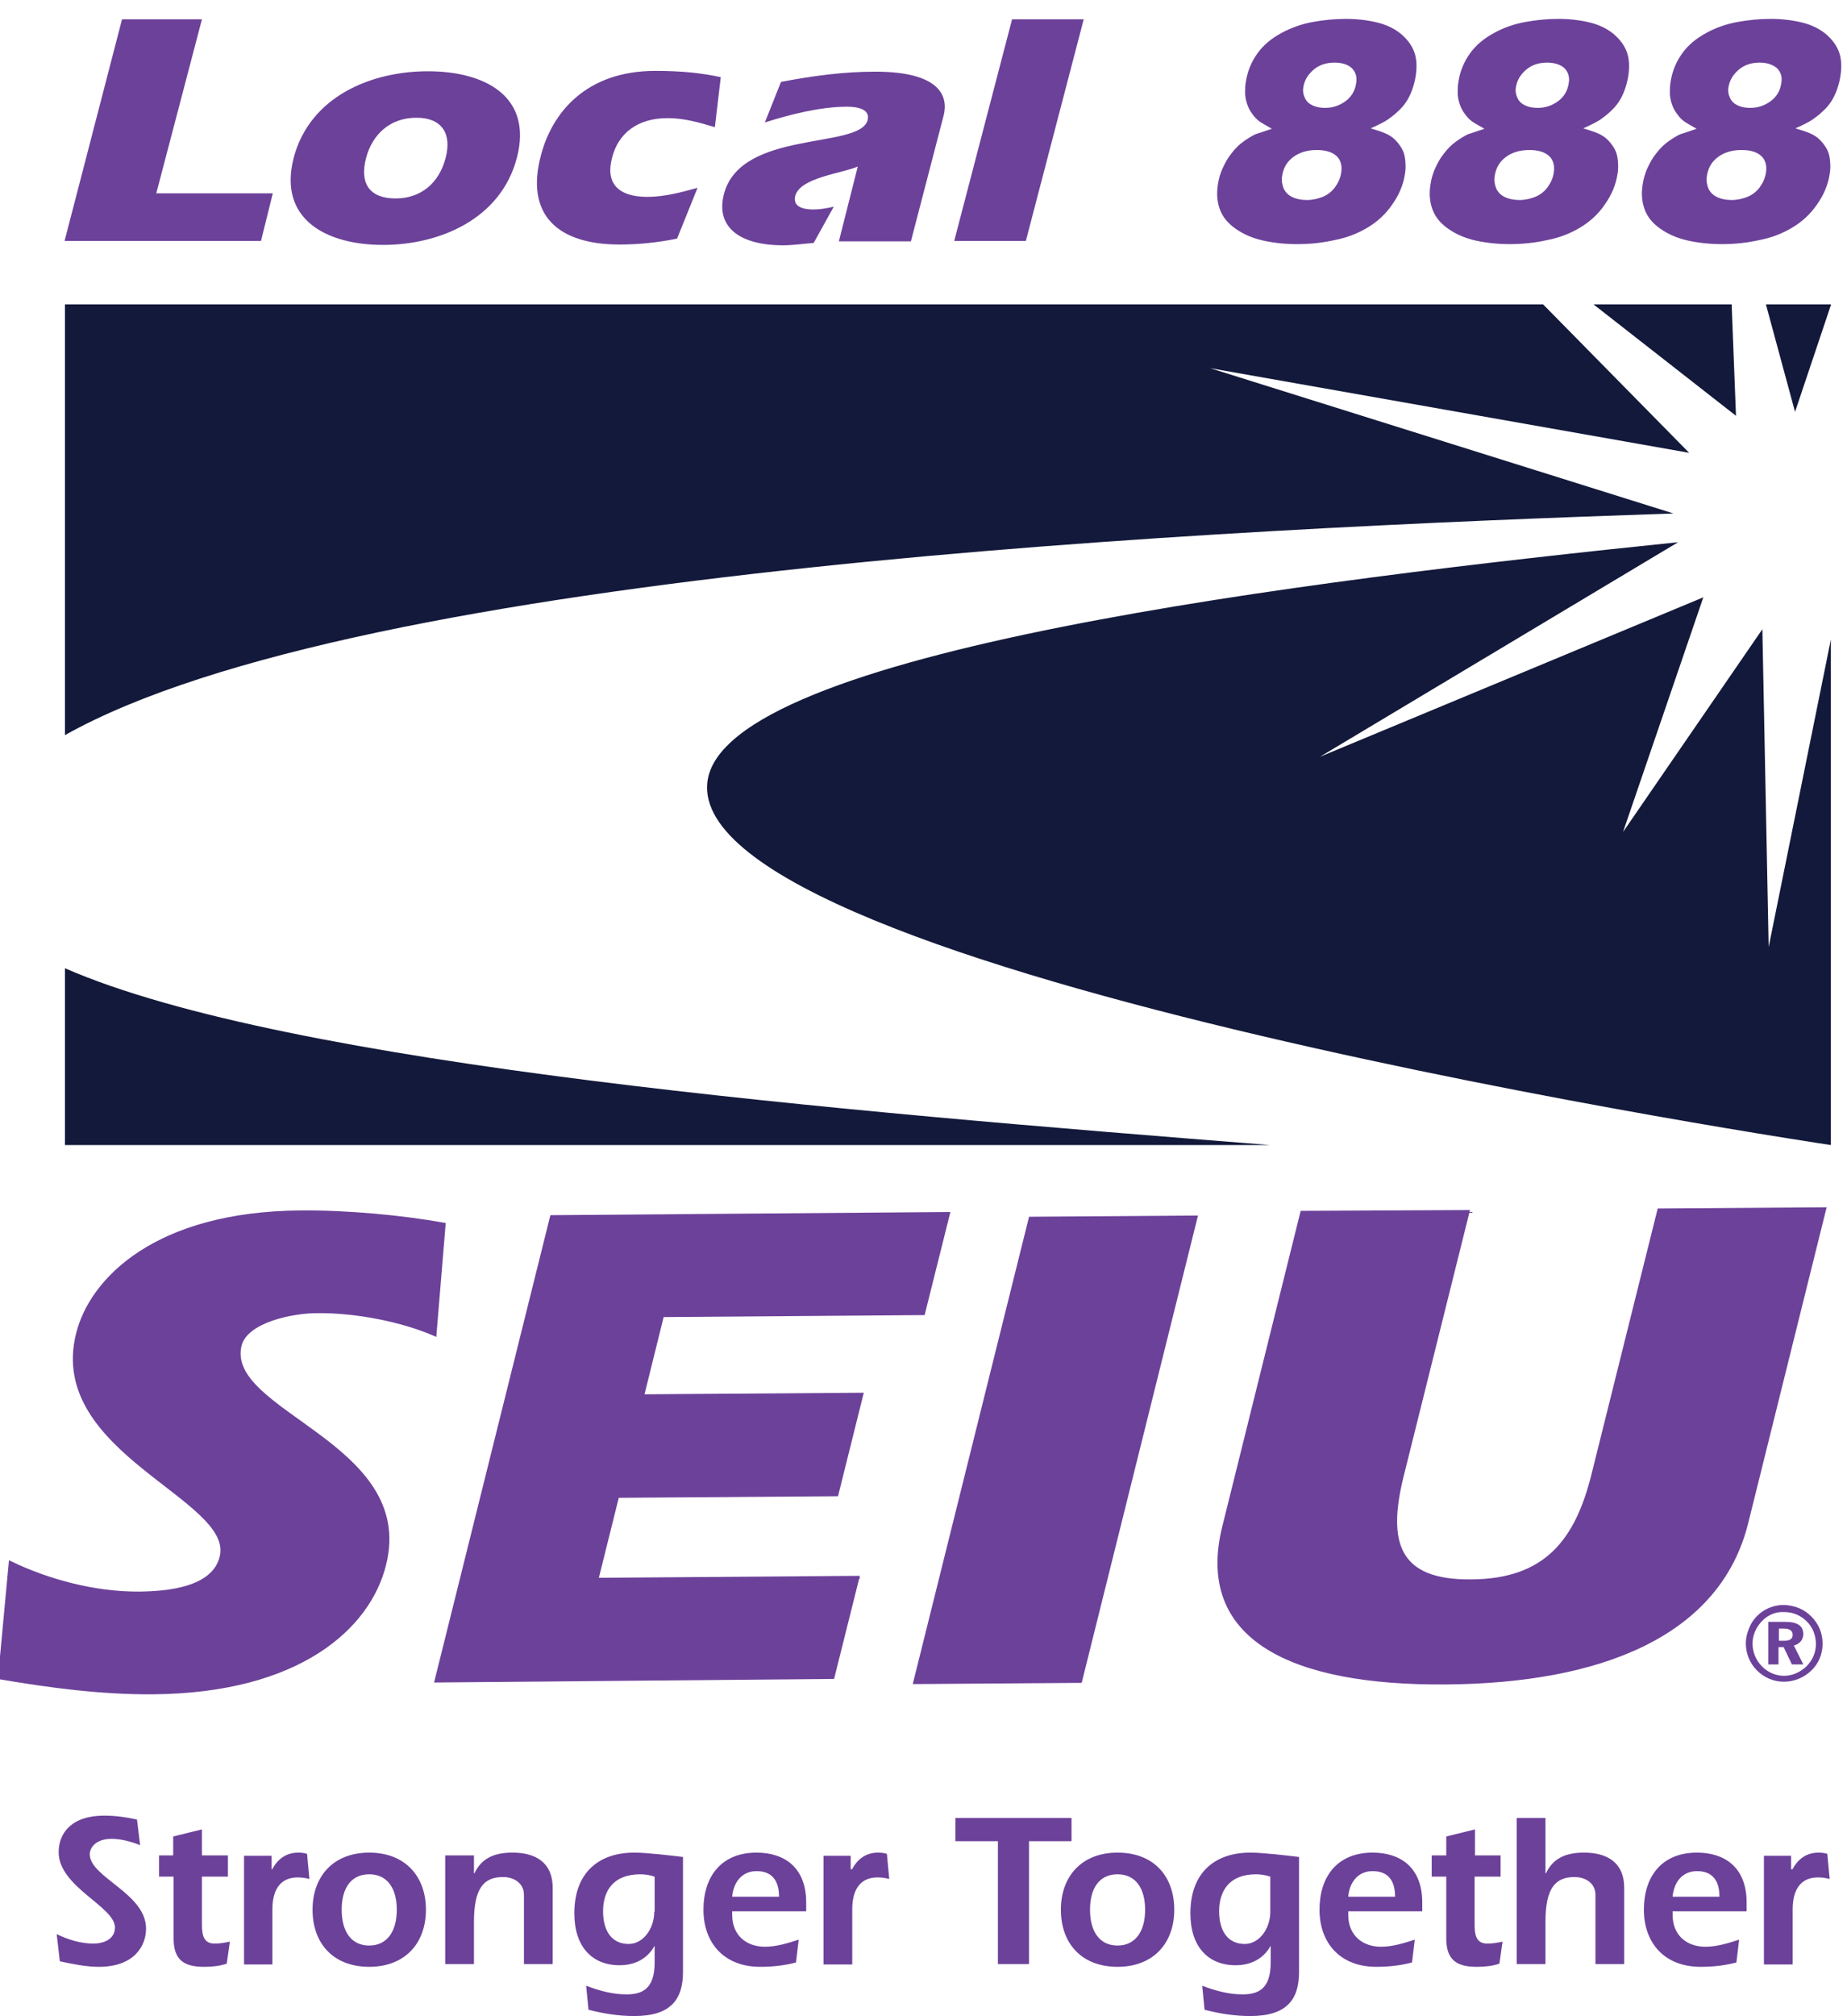
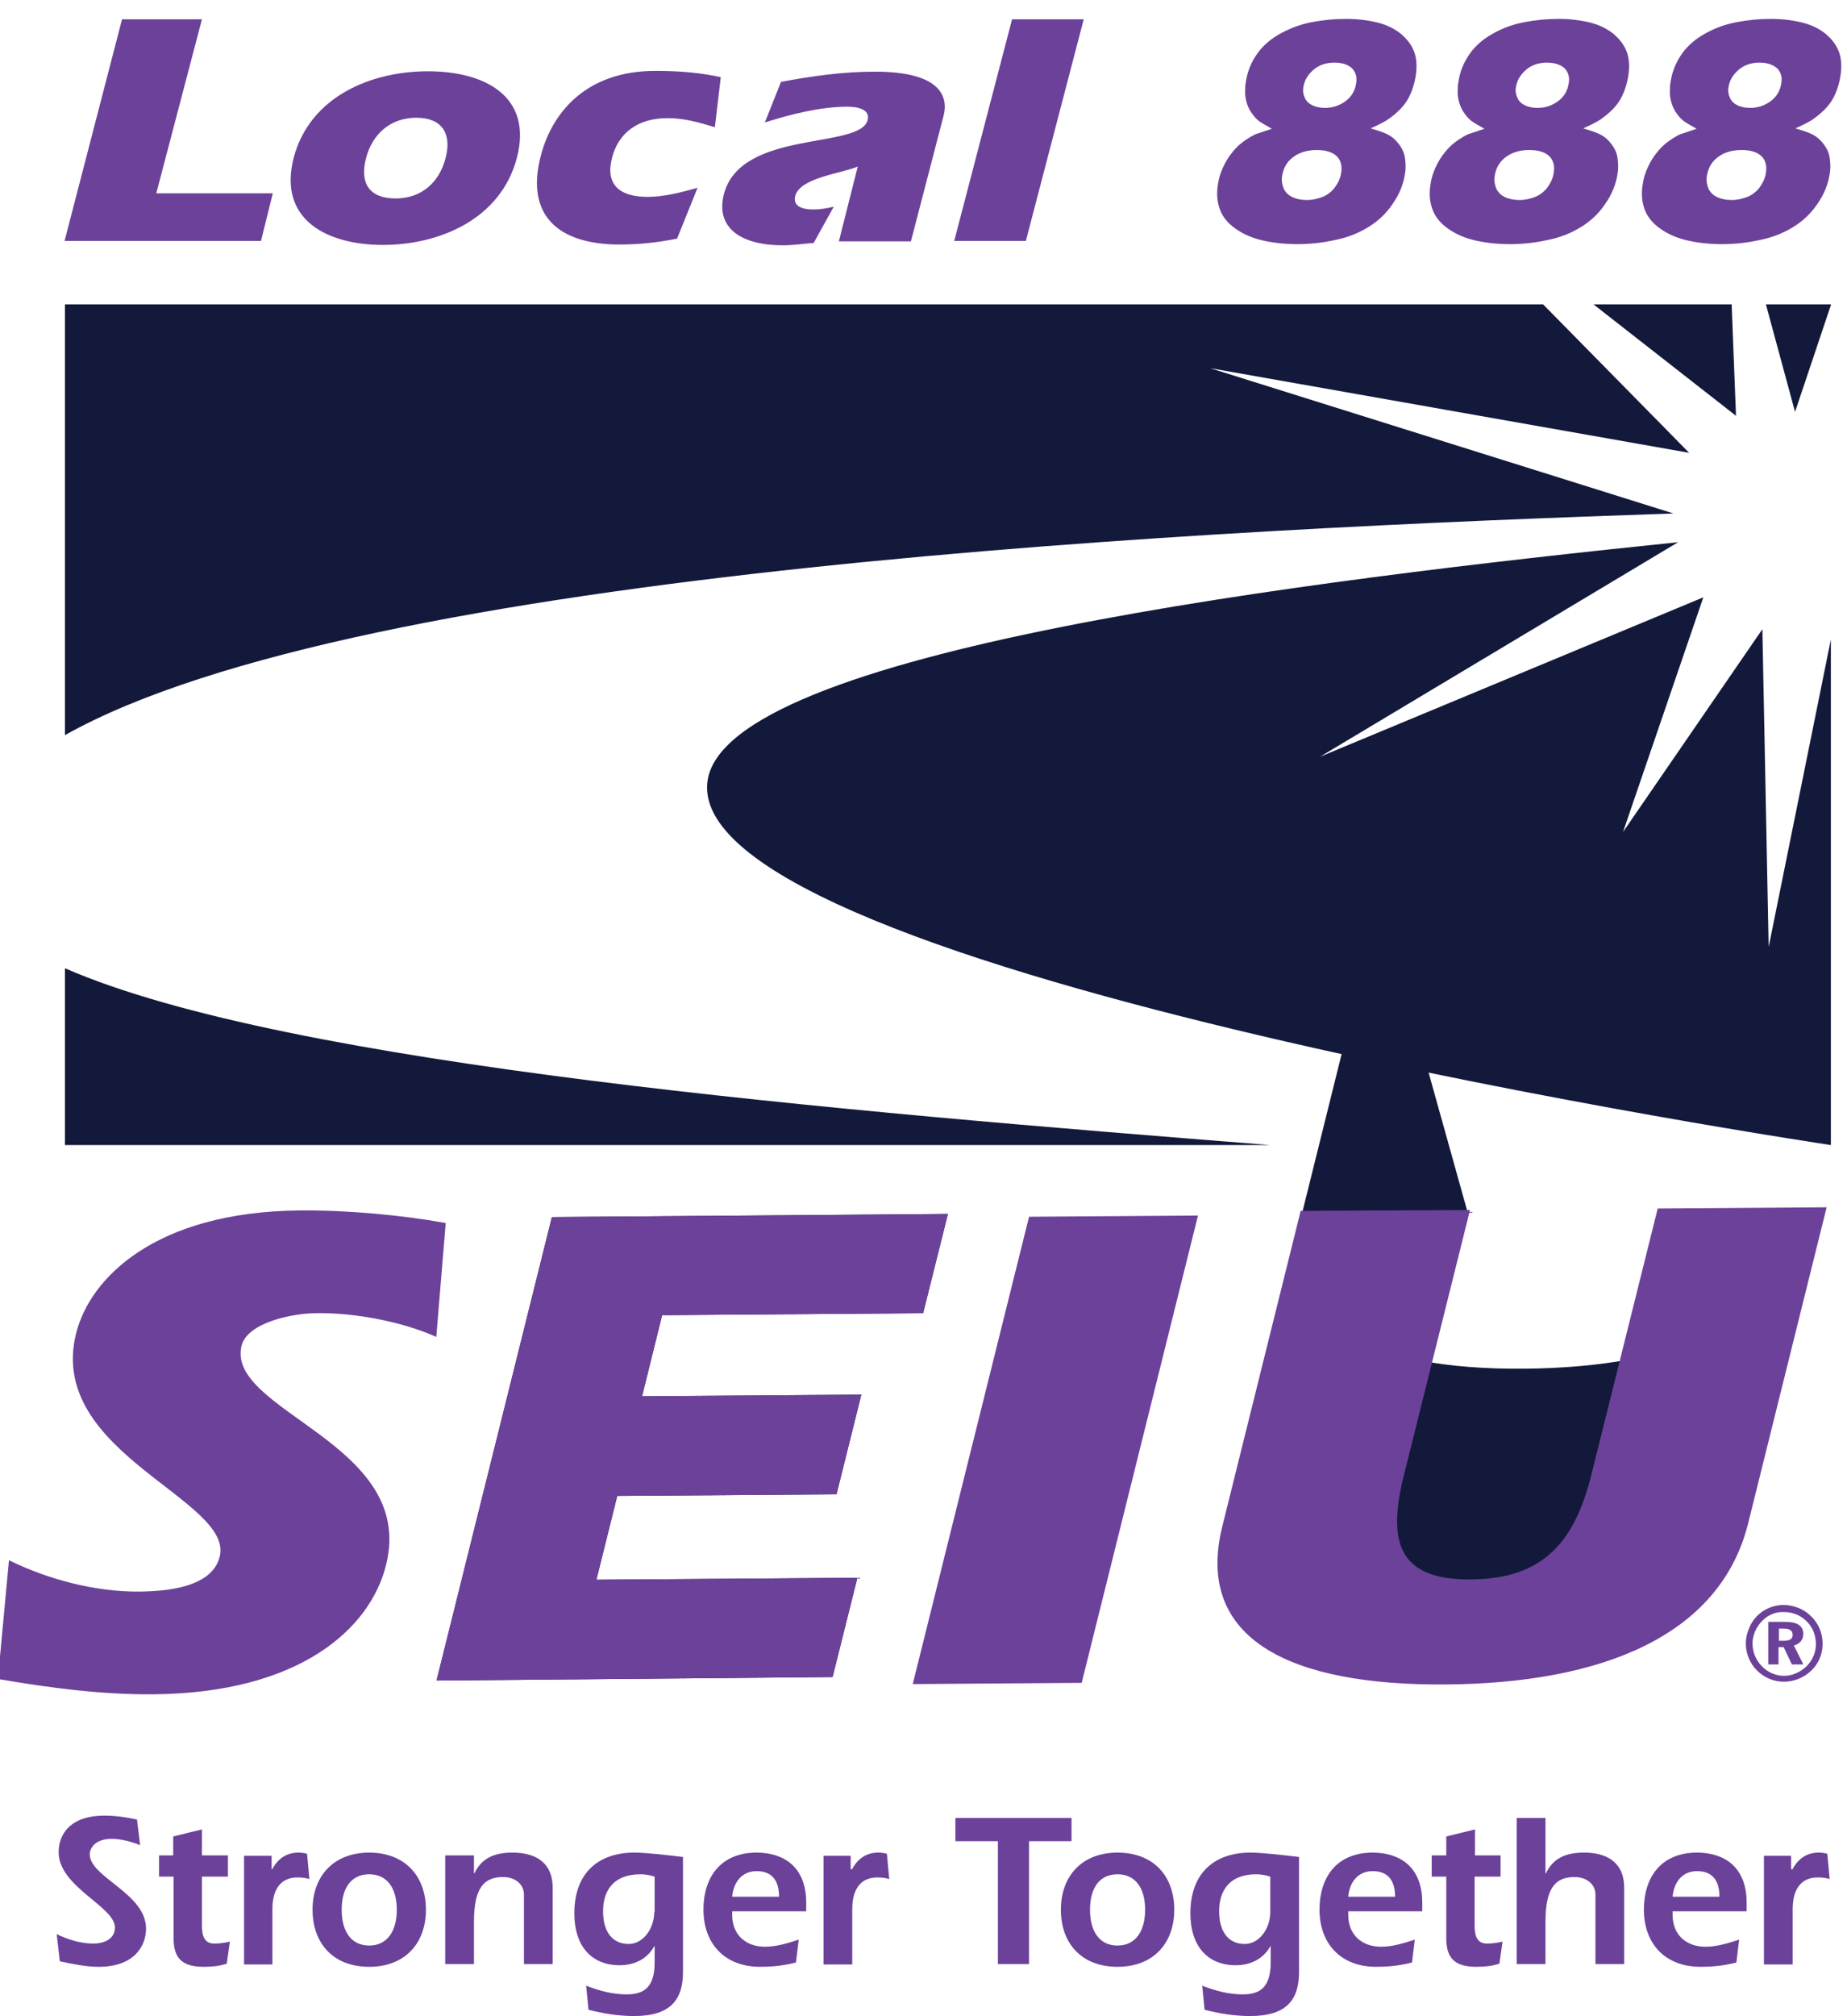
<svg xmlns="http://www.w3.org/2000/svg" version="1.1" id="Layer_1" x="0px" y="0px" viewBox="0 0 469.2 512" style="enable-background:new 0 0 469.2 512;" xml:space="preserve">
  <style type="text/css">
	.st0{fill:#13193a;}
	.st1{fill:#13193a;}
	.st2{fill:#6c419a;}
	.st3{fill:none;stroke:#6c419a;stroke-width:0.983;}
</style>
  <path class="st0" d="M456,104.6l9.1-27.1v-0.2h-16.5L456,104.6z M404.8,77.3h35.1l1.1,28.3L404.8,77.3z M449.3,240.5l15.8-78.1  v128.4c0,0-291.1-43.3-285.4-92.2c3.9-33.3,153.3-51.3,246.6-60.9l-91,54.5l97.4-40.5l-20.4,59.6l35.4-51.5L449.3,240.5 M16.5,186.7  V77.3H392l37.1,37.7L307.4,93.5l117.7,36.9C309.5,134.3,91.8,144.4,16.5,186.7 M322.6,290.8H16.5v-44.9  C73.3,270.7,213.8,282.2,322.6,290.8" />
  <path class="st1" d="M2.7,397c9.4,4.5,21.2,7.8,32.8,7.7c6.8-0.1,18.8-1,20.8-9.3c3.7-15-44-26.6-36.5-56.6  c3.4-13.8,19.8-30.6,56.5-30.9c12-0.1,25.7,1.2,36.4,3.1l-2.3,27.8c-8.3-3.6-20-5.9-29.8-5.8c-6.4,0-18.1,2.4-19.7,8.6  c-4.3,17.3,44.4,25,36.7,55.7c-3.9,15.9-21.6,32.2-58.7,32.5c-13.4,0.1-26.5-1.7-38.9-3.8L2.7,397" />
  <path class="st2" d="M2.7,397c9.4,4.5,21.2,7.8,32.8,7.7c6.8-0.1,18.8-1,20.8-9.3c3.7-15-44-26.6-36.5-56.6  c3.4-13.8,19.8-30.6,56.5-30.9c12-0.1,25.7,1.2,36.4,3.1l-2.3,27.8c-8.3-3.6-20-5.9-29.8-5.8c-6.4,0-18.1,2.4-19.7,8.6  c-4.3,17.3,44.4,25,36.7,55.7c-3.9,15.9-21.6,32.2-58.7,32.5c-13.4,0.1-26.5-1.7-38.9-3.8L2.7,397L2.7,397z" />
  <path class="st3" d="M2.7,397c9.4,4.5,21.2,7.8,32.8,7.7c6.8-0.1,18.8-1,20.8-9.3c3.7-15-44-26.6-36.5-56.6  c3.4-13.8,19.8-30.6,56.5-30.9c12-0.1,25.7,1.2,36.4,3.1l-2.3,27.8c-8.3-3.6-20-5.9-29.8-5.8c-6.4,0-18.1,2.4-19.7,8.6  c-4.3,17.3,44.4,25,36.7,55.7c-3.9,15.9-21.6,32.2-58.7,32.5c-13.4,0.1-26.5-1.7-38.9-3.8L2.7,397L2.7,397z" />
  <path class="st1" d="M218.8,354.2l-6.3,25.3l-55.7,0.4l-5.3,21.3l66.3-0.5l-6.3,25.2l-100.6,0.9l29.3-117.7l100.6-0.8l-6.3,25.2  l-66.3,0.5l-5.1,20.6L218.8,354.2z" />
  <path class="st2" d="M218.8,354.2l-6.3,25.3l-55.7,0.4l-5.3,21.3l66.3-0.5l-6.3,25.2l-100.6,0.9l29.3-117.7l100.6-0.8l-6.3,25.2  l-66.3,0.5l-5.1,20.6L218.8,354.2z" />
-   <path class="st3" d="M218.8,354.2l-6.3,25.3l-55.7,0.4l-5.3,21.3l66.3-0.5l-6.3,25.2l-100.6,0.9l29.3-117.7l100.6-0.8l-6.3,25.2  l-66.3,0.5l-5.1,20.6L218.8,354.2z" />
  <path class="st1" d="M261.8,309.5l41.9-0.3l-29.3,117.7l-41.9,0.3L261.8,309.5z" />
  <path class="st2" d="M261.8,309.5l41.9-0.3l-29.3,117.7l-41.9,0.3L261.8,309.5z" />
  <path class="st3" d="M261.8,309.5l41.9-0.3l-29.3,117.7l-41.9,0.3L261.8,309.5z" />
-   <path class="st1" d="M372.8,307.8l-16.7,67c-4.2,16.9-1.3,27,17.6,26.8c19-0.1,26.9-10.2,31.1-27.2l16.7-67l41.9-0.3l-19.8,79.7  c-7.1,28.4-37.1,40.2-76.3,40.5c-39.1,0.3-63.4-11.2-56.3-39.6l19.8-79.7L372.8,307.8" />
+   <path class="st1" d="M372.8,307.8l-16.7,67c-4.2,16.9-1.3,27,17.6,26.8c19-0.1,26.9-10.2,31.1-27.2l16.7-67l41.9-0.3c-7.1,28.4-37.1,40.2-76.3,40.5c-39.1,0.3-63.4-11.2-56.3-39.6l19.8-79.7L372.8,307.8" />
  <path class="st2" d="M372.8,307.8l-16.7,67c-4.2,16.9-1.3,27,17.6,26.8c19-0.1,26.9-10.2,31.1-27.2l16.7-67l41.9-0.3l-19.8,79.7  c-7.1,28.4-37.1,40.2-76.3,40.5c-39.1,0.3-63.4-11.2-56.3-39.6l19.8-79.7L372.8,307.8z" />
  <path class="st3" d="M372.8,307.8l-16.7,67c-4.2,16.9-1.3,27,17.6,26.8c19-0.1,26.9-10.2,31.1-27.2l16.7-67l41.9-0.3l-19.8,79.7  c-7.1,28.4-37.1,40.2-76.3,40.5c-39.1,0.3-63.4-11.2-56.3-39.6l19.8-79.7L372.8,307.8z" />
  <path class="st2" d="M14.4,491.2c2.9,1.4,6.1,2.4,9.3,2.4c2.5,0,5.5-1,5.5-4.1c0-5.3-14.3-10.3-14.3-19.1c0-4.8,3.2-9.3,11.6-9.3  c2.8,0,5.6,0.4,8.3,1l0.8,6.5c-2.3-0.9-4.8-1.6-7.3-1.6c-4,0-5.5,2.3-5.5,3.9c0,5.9,14.3,9.9,14.3,18.9c0,4.3-2.9,9.7-12,9.7  c-3.3,0-6.6-0.7-9.9-1.4L14.4,491.2 M57.9,471.2v5.4h-6.6v12.3c0,2.8,0.6,4.7,3.2,4.7c1.3,0,2.6-0.2,3.9-0.5l-0.8,5.6  c-1.8,0.6-3.7,0.8-5.8,0.8c-5,0-7.7-1.7-7.7-7.2v-15.7h-3.7v-5.4H44v-4.8l7.3-1.8v6.6H57.9 M69,474.7l0.1,0.1  c1.4-2.6,3.5-4.3,6.7-4.3c0.8,0,1.5,0.1,2.2,0.3l0.6,6.4c-1.1-0.3-2-0.4-3-0.4c-3.8,0-6.4,2.4-6.4,8.1v14H62v-27.6h7V474.7   M93.8,476c4.6,0,7,3.6,7,9s-2.4,9.1-7,9.1s-7-3.6-7-9.1S89.2,476,93.8,476 M93.8,470.5c-9.1,0-14.4,6-14.4,14.5s5.2,14.5,14.4,14.5  c9.1,0,14.4-6,14.4-14.5S102.9,470.5,93.8,470.5 M120.4,475.7l0.1,0.1c1.9-4.1,5.4-5.3,9.7-5.3c5.5,0,10.2,2.2,10.2,9v19.3h-7.3  v-17.6c0-2.9-2.5-4.5-5.3-4.5c-4.9,0-7.4,2.8-7.4,11.4v10.7h-7.3v-27.6h7.3L120.4,475.7 M166.2,485.5c0,4.3-2.8,8.2-6.5,8.2  c-4.2,0-6.5-3.2-6.5-8.3c0-5.1,2.5-9.4,9.5-9.4c1.2,0,2.4,0.2,3.6,0.6v8.9L166.2,485.5z M149.5,510.4c3.8,1,7.7,1.6,11.6,1.6  c9.2,0,12.4-4.1,12.4-11.2v-29.2c-3.4-0.4-9.1-1.1-12.4-1.1c-8.8,0-15.2,4.9-15.2,15.4c0,8.5,4.5,13.2,11.5,13.2  c3.8,0,7-1.6,8.8-4.8l0.1-0.1v4.2c0,6.8-3.2,8.1-7.2,8.1c-3.4,0-6.8-0.9-10.2-2.2L149.5,510.4 M186,481.7c0.3-3.6,2.4-6.5,6.2-6.5  c4,0,5.7,2.5,5.7,6.5H186z M202.9,492.6c-2.8,0.9-5.6,1.8-8.6,1.8c-4.7,0-8.3-2.9-8.3-8.1v-0.9h18.8v-2.2c0-9-5.6-12.7-12.6-12.7  c-9,0-13.5,6.1-13.5,14.5s5.2,14.5,14.4,14.5c3.6,0,6.4-0.4,9.1-1.1L202.9,492.6 M216.3,474.7l0.1,0.1c1.4-2.6,3.5-4.3,6.7-4.3  c0.8,0,1.5,0.1,2.2,0.3l0.6,6.4c-1.1-0.3-2-0.4-3-0.4c-3.8,0-6.4,2.4-6.4,8.1v14h-7.3v-27.6h6.9v3.4 M242.7,461.7h29.5v5.9h-10.8  v31.2h-7.9v-31.2h-10.8L242.7,461.7z M283.9,476c4.6,0,7,3.6,7,9s-2.4,9.1-7,9.1s-7-3.6-7-9.1S279.3,476,283.9,476 M283.9,470.5  c-9.1,0-14.4,6-14.4,14.5s5.2,14.5,14.4,14.5c9.1,0,14.4-6,14.4-14.5S293.1,470.5,283.9,470.5 M322.7,485.5c0,4.3-2.8,8.2-6.5,8.2  c-4.2,0-6.5-3.2-6.5-8.3c0-5.1,2.5-9.4,9.4-9.4c1.2,0,2.4,0.2,3.6,0.6V485.5L322.7,485.5z M306,510.4c3.8,1,7.7,1.6,11.6,1.6  c9.2,0,12.4-4.1,12.4-11.2v-29.2c-3.4-0.4-9.1-1.1-12.4-1.1c-8.8,0-15.2,4.9-15.2,15.4c0,8.5,4.5,13.2,11.5,13.2  c3.8,0,7-1.6,8.8-4.8l0.1-0.1v4.2c0,6.8-3.2,8.1-7.2,8.1c-3.4,0-6.8-0.9-10.2-2.2L306,510.4 M342.5,481.7c0.3-3.6,2.4-6.5,6.2-6.5  c4,0,5.7,2.5,5.7,6.5H342.5L342.5,481.7z M359.4,492.6c-2.8,0.9-5.6,1.8-8.6,1.8c-4.7,0-8.3-2.9-8.3-8.1v-0.9h18.8v-2.2  c0-9-5.6-12.7-12.6-12.7c-9,0-13.5,6.1-13.5,14.5s5.2,14.5,14.4,14.5c3.6,0,6.4-0.4,9.1-1.1L359.4,492.6 M381.2,471.2v5.4h-6.6v12.3  c0,2.8,0.6,4.7,3.2,4.7c1.3,0,2.6-0.2,3.9-0.5l-0.8,5.6c-1.8,0.6-3.7,0.8-5.8,0.8c-5,0-7.7-1.7-7.7-7.2v-15.7h-3.7v-5.4h3.7v-4.8  l7.3-1.8v6.6H381.2 M385.3,461.7h7.3v14l0.1,0.1c1.9-4.1,5.4-5.3,9.7-5.3c5.5,0,10.2,2.2,10.2,9v19.3h-7.3v-17.6  c0-2.9-2.5-4.5-5.3-4.5c-4.9,0-7.4,2.8-7.4,11.4v10.7h-7.3L385.3,461.7 M424.9,481.7c0.3-3.6,2.4-6.5,6.2-6.5c4,0,5.7,2.5,5.7,6.5  H424.9L424.9,481.7z M441.8,492.6c-2.8,0.9-5.6,1.8-8.6,1.8c-4.7,0-8.3-2.9-8.3-8.1v-0.9h18.8v-2.2c0-9-5.6-12.7-12.6-12.7  c-9,0-13.5,6.1-13.5,14.5s5.2,14.5,14.4,14.5c3.6,0,6.4-0.4,9.1-1.1L441.8,492.6 M455.2,474.7l0.1,0.1c1.4-2.6,3.5-4.3,6.7-4.3  c0.8,0,1.5,0.1,2.2,0.3l0.6,6.4c-1.1-0.3-2-0.4-3-0.4c-3.8,0-6.4,2.4-6.4,8.1v14h-7.3v-27.6h6.9v3.4 M31,4.9h20.3L39.7,49.1h29.6  l-3,12.1H16.4L31,4.9z M131.3,40.1c-4.1,15.6-19.7,22.1-34,22.1c-14.4,0-26.7-6.5-22.7-22.1c4.1-15.6,19.7-22,34.1-22  S135.4,24.4,131.3,40.1 M93,40.1c-1.7,6.4,0.8,10.3,7.5,10.3c6.5,0,11.1-4,12.7-10.3c1.6-6-0.8-10.2-7.4-10.2  C99.1,29.9,94.6,34.1,93,40.1 M172,60.6c-4.9,1-9.8,1.5-14.6,1.5c-15.7,0-24-7.5-20-22.6c2.8-10.8,11.4-21.5,29.1-21.5  c6.9,0,12,0.6,16.6,1.6l-1.5,12.7c-4-1.2-7.8-2.3-12-2.3c-7.6,0-12.5,3.8-14.1,10c-1.8,6.7,1.7,10,9,10c4.1,0,8.4-1.1,12.7-2.3  L172,60.6 M217.9,42.3c-4.2,1.8-14.7,2.8-15.9,7.5c-0.6,2.6,1.8,3.4,4.6,3.4c1.8,0,3.4-0.3,5.2-0.7l-5.1,9.2  c-2.6,0.2-5.3,0.6-7.7,0.6c-11.5,0-17.2-4.9-15.1-13c4.3-16.5,34.6-11.3,36.5-18.8c0.7-2.8-2.6-3.4-5.2-3.4c-6.7,0-14.3,1.9-20.9,4  l4.1-10.3c7.9-1.5,15.8-2.6,23.9-2.6c17,0,18.6,6.6,17.4,11.2l-8.3,31.9h-18.3L217.9,42.3 M257.1,4.9h18.2l-14.7,56.3h-18.2  L257.1,4.9z M460.2,410.6c1.8,1.8,2.8,4.2,2.8,6.8c0,2.7-1,5.1-2.9,6.9s-4.4,2.8-6.9,2.8c-2.6,0-5-1-6.9-2.9  c-1.8-1.8-2.8-4.3-2.8-6.8c0-1.7,0.5-3.4,1.4-5.1c1.7-2.9,4.8-4.7,8.3-4.7C455.9,407.7,458.4,408.7,460.2,410.6 M447.7,411.6  c-1.6,1.6-2.5,3.7-2.5,5.8c0,2.1,0.8,4.1,2.3,5.7s3.6,2.5,5.7,2.5s4.1-0.9,5.7-2.4c1.5-1.5,2.4-3.5,2.4-5.6c0-2.3-0.8-4.3-2.3-5.8  c-1.6-1.6-3.6-2.4-5.8-2.4C451.1,409.3,449.2,410.1,447.7,411.6 M453.5,411.9c3.1,0,4.6,1,4.6,3.1c0,1.4-0.9,2.5-2.4,2.9l2.4,4.8  h-2.9l-2.1-4.4h-1.3v4.4h-2.6v-10.8H453.5z M451.9,416.7h1.3c1.5,0,2.2-0.5,2.2-1.5c0-1.1-0.8-1.6-2.3-1.6h-1.2V416.7 M323.1,32.7  c-1.4-0.8-2.5-1.4-3.2-1.9c-0.7-0.5-1.3-1.2-1.8-1.9c-0.6-0.8-1-1.6-1.3-2.5c-0.3-0.9-0.5-1.9-0.5-2.8c0-1,0-1.9,0.2-2.9  c0.4-2.6,1.4-5,2.9-7.1c1.5-2.1,3.5-3.8,6.1-5.2s5.2-2.3,7.9-2.8s5.5-0.8,8.5-0.8c2.8,0,5.4,0.3,7.9,0.9c2.5,0.6,4.5,1.6,6.2,3  c1.6,1.4,2.7,2.9,3.3,4.6c0.6,1.7,0.7,3.8,0.3,6.2c-0.2,1.2-0.5,2.3-0.9,3.4c-0.4,1.1-0.9,2.1-1.5,3c-0.6,0.9-1.3,1.7-2.2,2.5  c-0.8,0.8-1.7,1.4-2.5,2c-0.9,0.6-2.3,1.3-4.3,2.2c1.7,0.5,2.9,0.9,3.8,1.3c0.9,0.4,1.7,0.9,2.4,1.6c0.7,0.7,1.3,1.5,1.8,2.4  s0.7,1.9,0.8,3c0.1,1.1,0.1,2.2-0.1,3.3c-0.4,2.7-1.5,5.3-3.2,7.7c-1.7,2.5-3.8,4.4-6.3,5.9c-2.5,1.5-5.3,2.6-8.5,3.2  c-3.1,0.7-6.3,1-9.4,1c-3,0-5.9-0.3-8.6-0.9c-2.7-0.6-5-1.6-7-3s-3.3-3-4-4.9c-0.7-1.9-0.9-4-0.5-6.4c0.2-1.4,0.6-2.8,1.2-4.1  c0.6-1.3,1.3-2.6,2.2-3.7c0.9-1.2,1.9-2.2,3-3c1.1-0.8,2.1-1.4,3.1-1.9C319.9,33.8,321.3,33.3,323.1,32.7z M334.5,38.1  c-2.4,0-4.4,0.6-6,1.8c-1.6,1.2-2.5,2.8-2.8,4.8c-0.2,1.1,0,2.2,0.4,3.2c0.5,1,1.2,1.7,2.3,2.2c1.1,0.5,2.3,0.7,3.6,0.7  c1.4,0,2.7-0.3,4-0.8c1.2-0.5,2.3-1.3,3.1-2.4c0.8-1.1,1.4-2.3,1.6-3.7c0.3-1.8-0.1-3.3-1.2-4.3C338.4,38.6,336.7,38.1,334.5,38.1z   M339,15.9c-2.1,0-3.9,0.6-5.3,1.8c-1.4,1.2-2.3,2.6-2.6,4.4c-0.2,1,0,2,0.4,2.8c0.4,0.9,1.1,1.5,2,1.9c0.9,0.4,1.9,0.6,3.1,0.6  c2,0,3.7-0.6,5.2-1.7c1.5-1.1,2.4-2.6,2.7-4.5c0.3-1.6-0.1-2.9-1.1-3.9C342.4,16.4,341,15.9,339,15.9z M377.1,32.7  c-1.4-0.8-2.5-1.4-3.2-1.9c-0.7-0.5-1.3-1.2-1.8-1.9c-0.6-0.8-1-1.6-1.3-2.5c-0.3-0.9-0.5-1.9-0.5-2.8c0-1,0-1.9,0.2-2.9  c0.4-2.6,1.4-5,2.9-7.1c1.5-2.1,3.5-3.8,6.1-5.2c2.5-1.4,5.2-2.3,7.9-2.8c2.7-0.5,5.5-0.8,8.5-0.8c2.8,0,5.4,0.3,7.9,0.9  c2.5,0.6,4.5,1.6,6.2,3c1.6,1.4,2.7,2.9,3.3,4.6c0.6,1.7,0.7,3.8,0.3,6.2c-0.2,1.2-0.5,2.3-0.9,3.4c-0.4,1.1-0.9,2.1-1.5,3  c-0.6,0.9-1.3,1.7-2.2,2.5c-0.8,0.8-1.7,1.4-2.5,2c-0.9,0.6-2.3,1.3-4.3,2.2c1.7,0.5,2.9,0.9,3.8,1.3c0.9,0.4,1.7,0.9,2.4,1.6  c0.7,0.7,1.3,1.5,1.8,2.4s0.7,1.9,0.8,3c0.1,1.1,0.1,2.2-0.1,3.3c-0.4,2.7-1.5,5.3-3.2,7.7c-1.7,2.5-3.8,4.4-6.3,5.9  c-2.5,1.5-5.3,2.6-8.5,3.2c-3.1,0.7-6.3,1-9.4,1c-3,0-5.9-0.3-8.6-0.9s-5-1.6-7-3s-3.3-3-4-4.9c-0.7-1.9-0.9-4-0.5-6.4  c0.2-1.4,0.6-2.8,1.2-4.1c0.6-1.3,1.3-2.6,2.2-3.7c0.9-1.2,1.9-2.2,3-3c1.1-0.8,2.1-1.4,3.1-1.9C373.9,33.8,375.3,33.3,377.1,32.7z   M388.5,38.1c-2.4,0-4.4,0.6-6,1.8c-1.6,1.2-2.5,2.8-2.8,4.8c-0.2,1.1,0,2.2,0.4,3.2c0.5,1,1.2,1.7,2.3,2.2c1.1,0.5,2.3,0.7,3.6,0.7  c1.4,0,2.7-0.3,4-0.8c1.2-0.5,2.3-1.3,3.1-2.4c0.8-1.1,1.4-2.3,1.6-3.7c0.3-1.8-0.1-3.3-1.2-4.3C392.4,38.6,390.7,38.1,388.5,38.1z   M393,15.9c-2.1,0-3.9,0.6-5.3,1.8c-1.4,1.2-2.3,2.6-2.6,4.4c-0.2,1,0,2,0.4,2.8c0.4,0.9,1.1,1.5,2,1.9c0.9,0.4,1.9,0.6,3.1,0.6  c2,0,3.7-0.6,5.2-1.7c1.5-1.1,2.4-2.6,2.7-4.5c0.3-1.6-0.1-2.9-1.1-3.9C396.4,16.4,394.9,15.9,393,15.9z M431,32.7  c-1.4-0.8-2.5-1.4-3.2-1.9c-0.7-0.5-1.3-1.2-1.8-1.9c-0.6-0.8-1-1.6-1.3-2.5c-0.3-0.9-0.5-1.9-0.5-2.8c0-1,0-1.9,0.2-2.9  c0.4-2.6,1.4-5,2.9-7.1c1.5-2.1,3.5-3.8,6.1-5.2c2.5-1.4,5.2-2.3,7.9-2.8c2.7-0.5,5.5-0.8,8.5-0.8c2.8,0,5.4,0.3,7.9,0.9  c2.5,0.6,4.5,1.6,6.2,3c1.6,1.4,2.7,2.9,3.3,4.6c0.6,1.7,0.7,3.8,0.3,6.2c-0.2,1.2-0.5,2.3-0.9,3.4c-0.4,1.1-0.9,2.1-1.5,3  c-0.6,0.9-1.3,1.7-2.2,2.5c-0.8,0.8-1.7,1.4-2.5,2c-0.9,0.6-2.3,1.3-4.3,2.2c1.7,0.5,2.9,0.9,3.8,1.3c0.9,0.4,1.7,0.9,2.4,1.6  c0.7,0.7,1.3,1.5,1.8,2.4s0.7,1.9,0.8,3c0.1,1.1,0.1,2.2-0.1,3.3c-0.4,2.7-1.5,5.3-3.2,7.7c-1.7,2.5-3.8,4.4-6.3,5.9  c-2.5,1.5-5.3,2.6-8.5,3.2c-3.1,0.7-6.3,1-9.4,1c-3,0-5.9-0.3-8.6-0.9s-5-1.6-7-3s-3.3-3-4-4.9c-0.7-1.9-0.9-4-0.5-6.4  c0.2-1.4,0.6-2.8,1.2-4.1c0.6-1.3,1.3-2.6,2.2-3.7c0.9-1.2,1.9-2.2,3-3c1.1-0.8,2.1-1.4,3.1-1.9C427.9,33.8,429.2,33.3,431,32.7z   M442.4,38.1c-2.4,0-4.4,0.6-6,1.8c-1.6,1.2-2.5,2.8-2.8,4.8c-0.2,1.1,0,2.2,0.4,3.2c0.5,1,1.2,1.7,2.3,2.2c1.1,0.5,2.3,0.7,3.6,0.7  c1.4,0,2.7-0.3,4-0.8c1.2-0.5,2.3-1.3,3.1-2.4c0.8-1.1,1.4-2.3,1.6-3.7c0.3-1.8-0.1-3.3-1.2-4.3C446.3,38.6,444.7,38.1,442.4,38.1z   M447,15.9c-2.1,0-3.9,0.6-5.3,1.8c-1.4,1.2-2.3,2.6-2.6,4.4c-0.2,1,0,2,0.4,2.8c0.4,0.9,1.1,1.5,2,1.9c0.9,0.4,1.9,0.6,3.1,0.6  c2,0,3.7-0.6,5.2-1.7c1.5-1.1,2.4-2.6,2.7-4.5c0.3-1.6-0.1-2.9-1.1-3.9C450.3,16.4,448.9,15.9,447,15.9z" />
</svg>